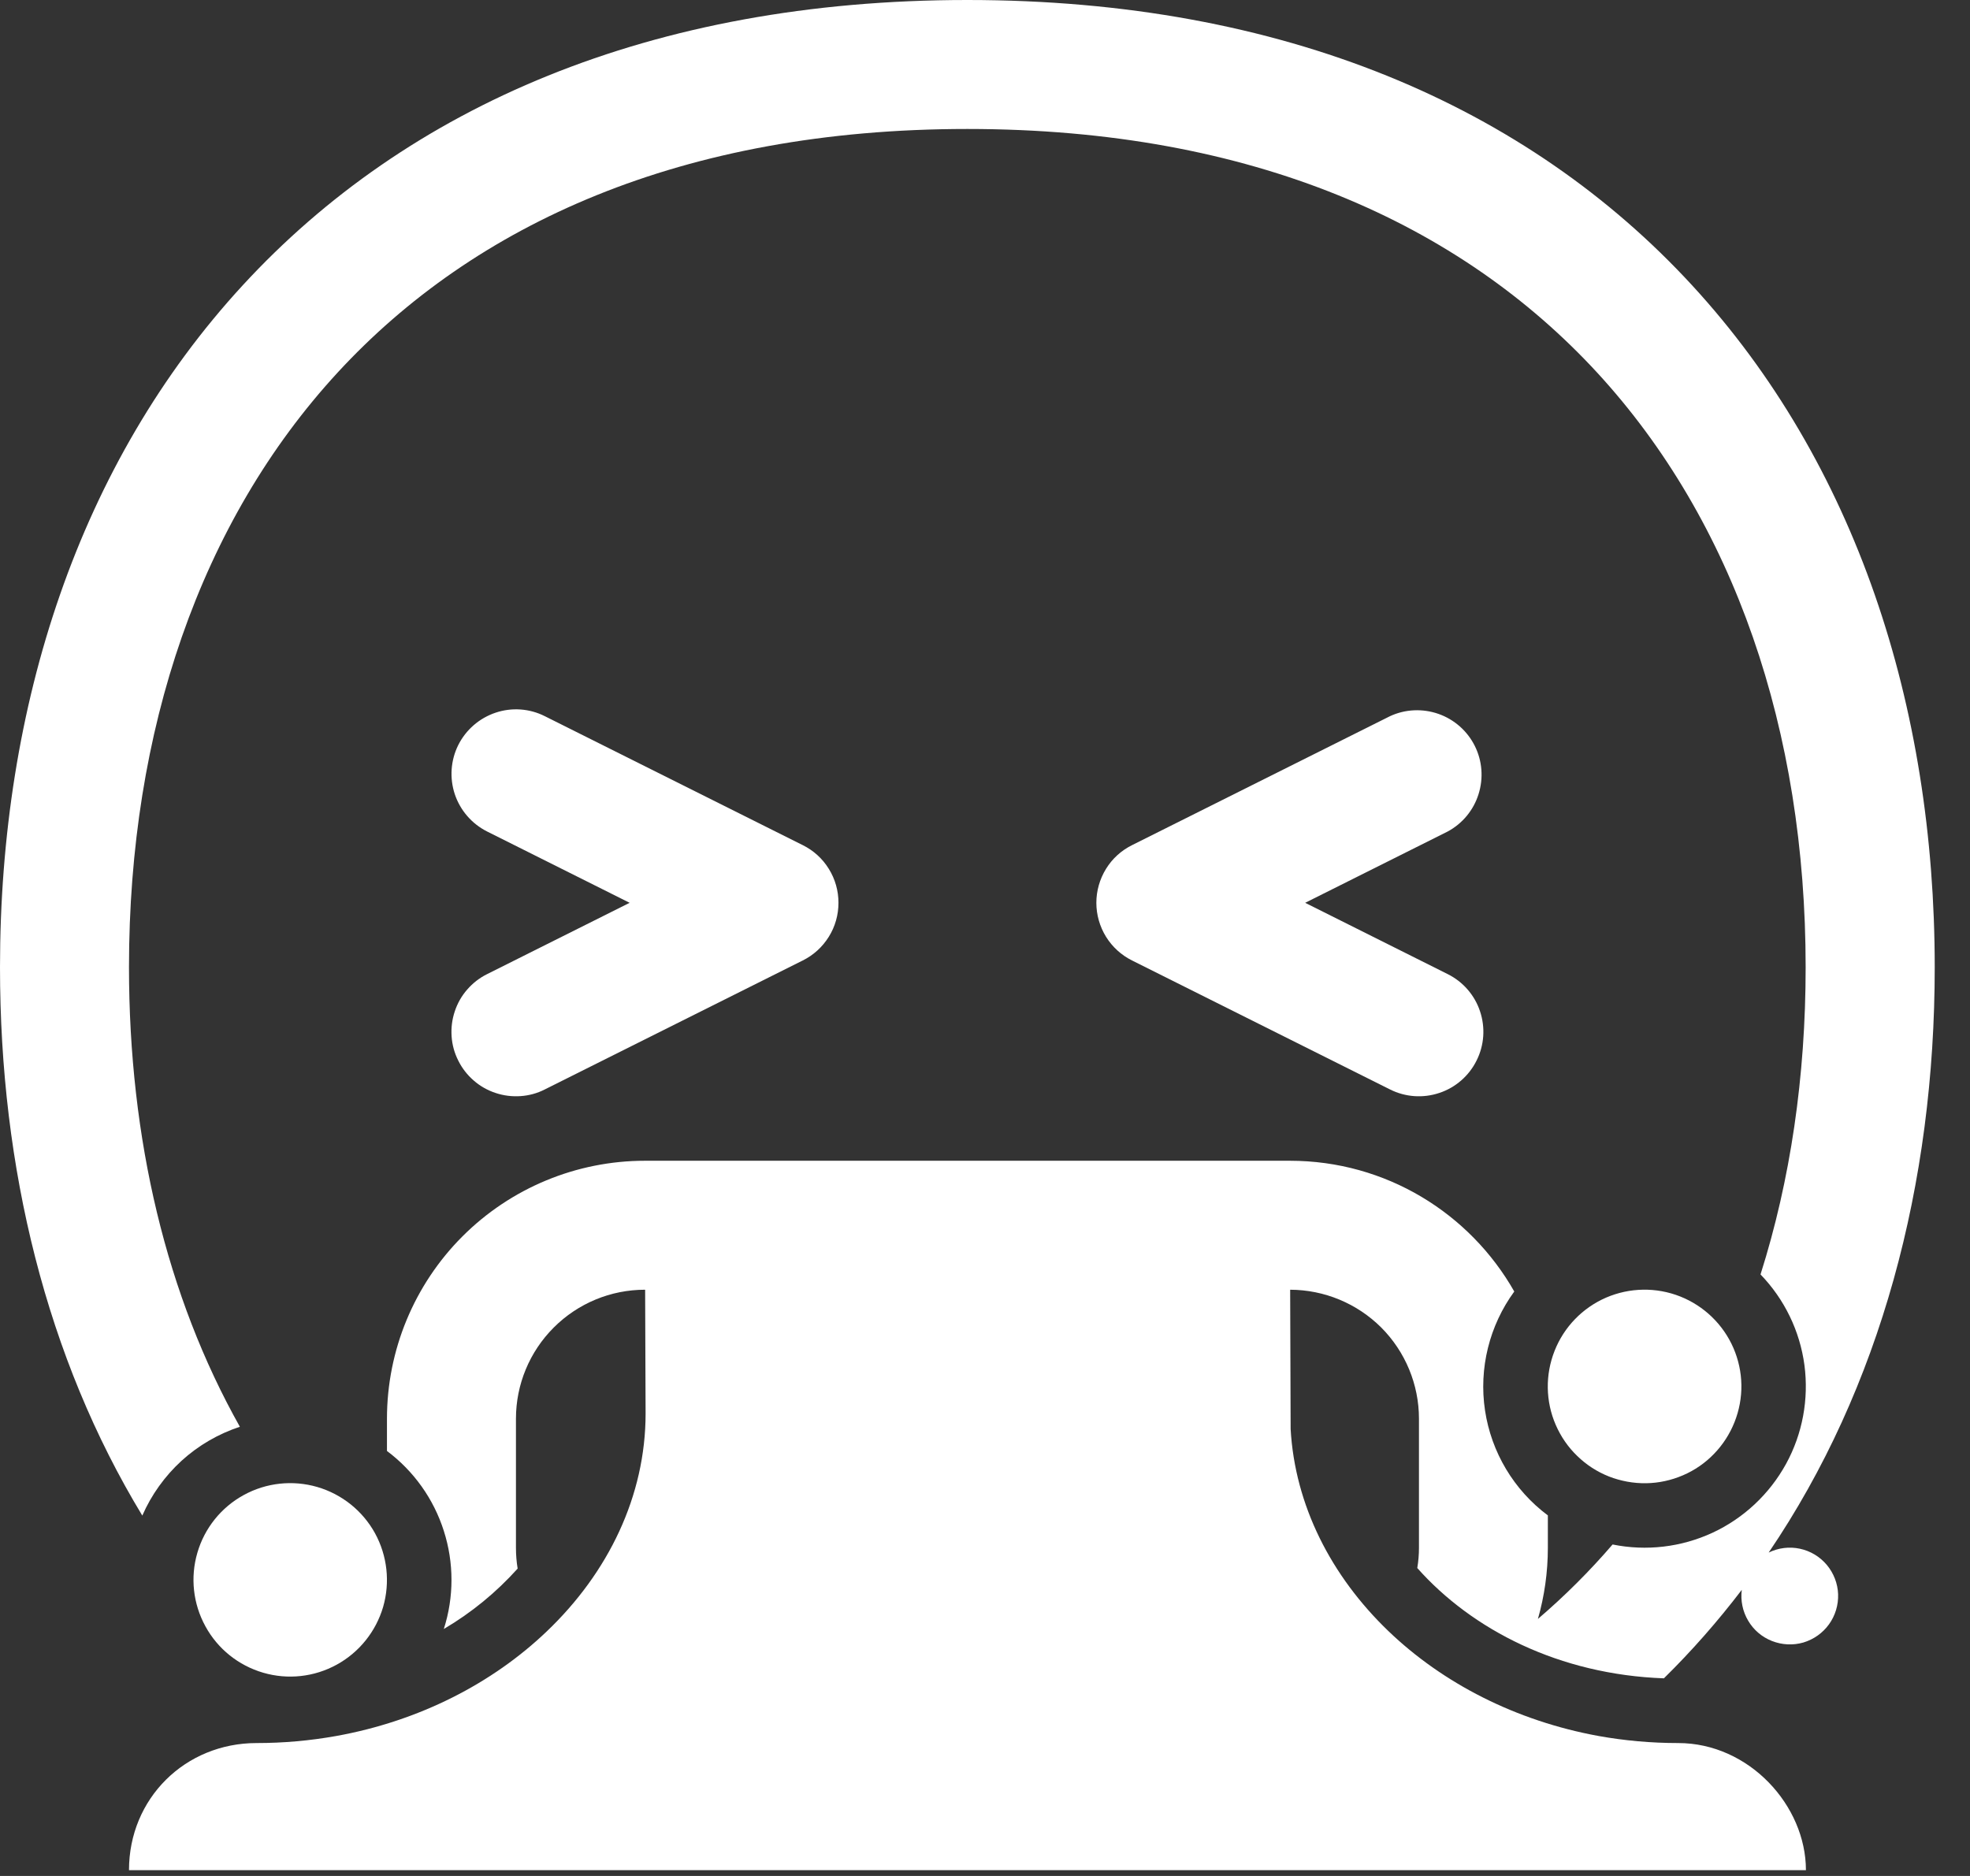
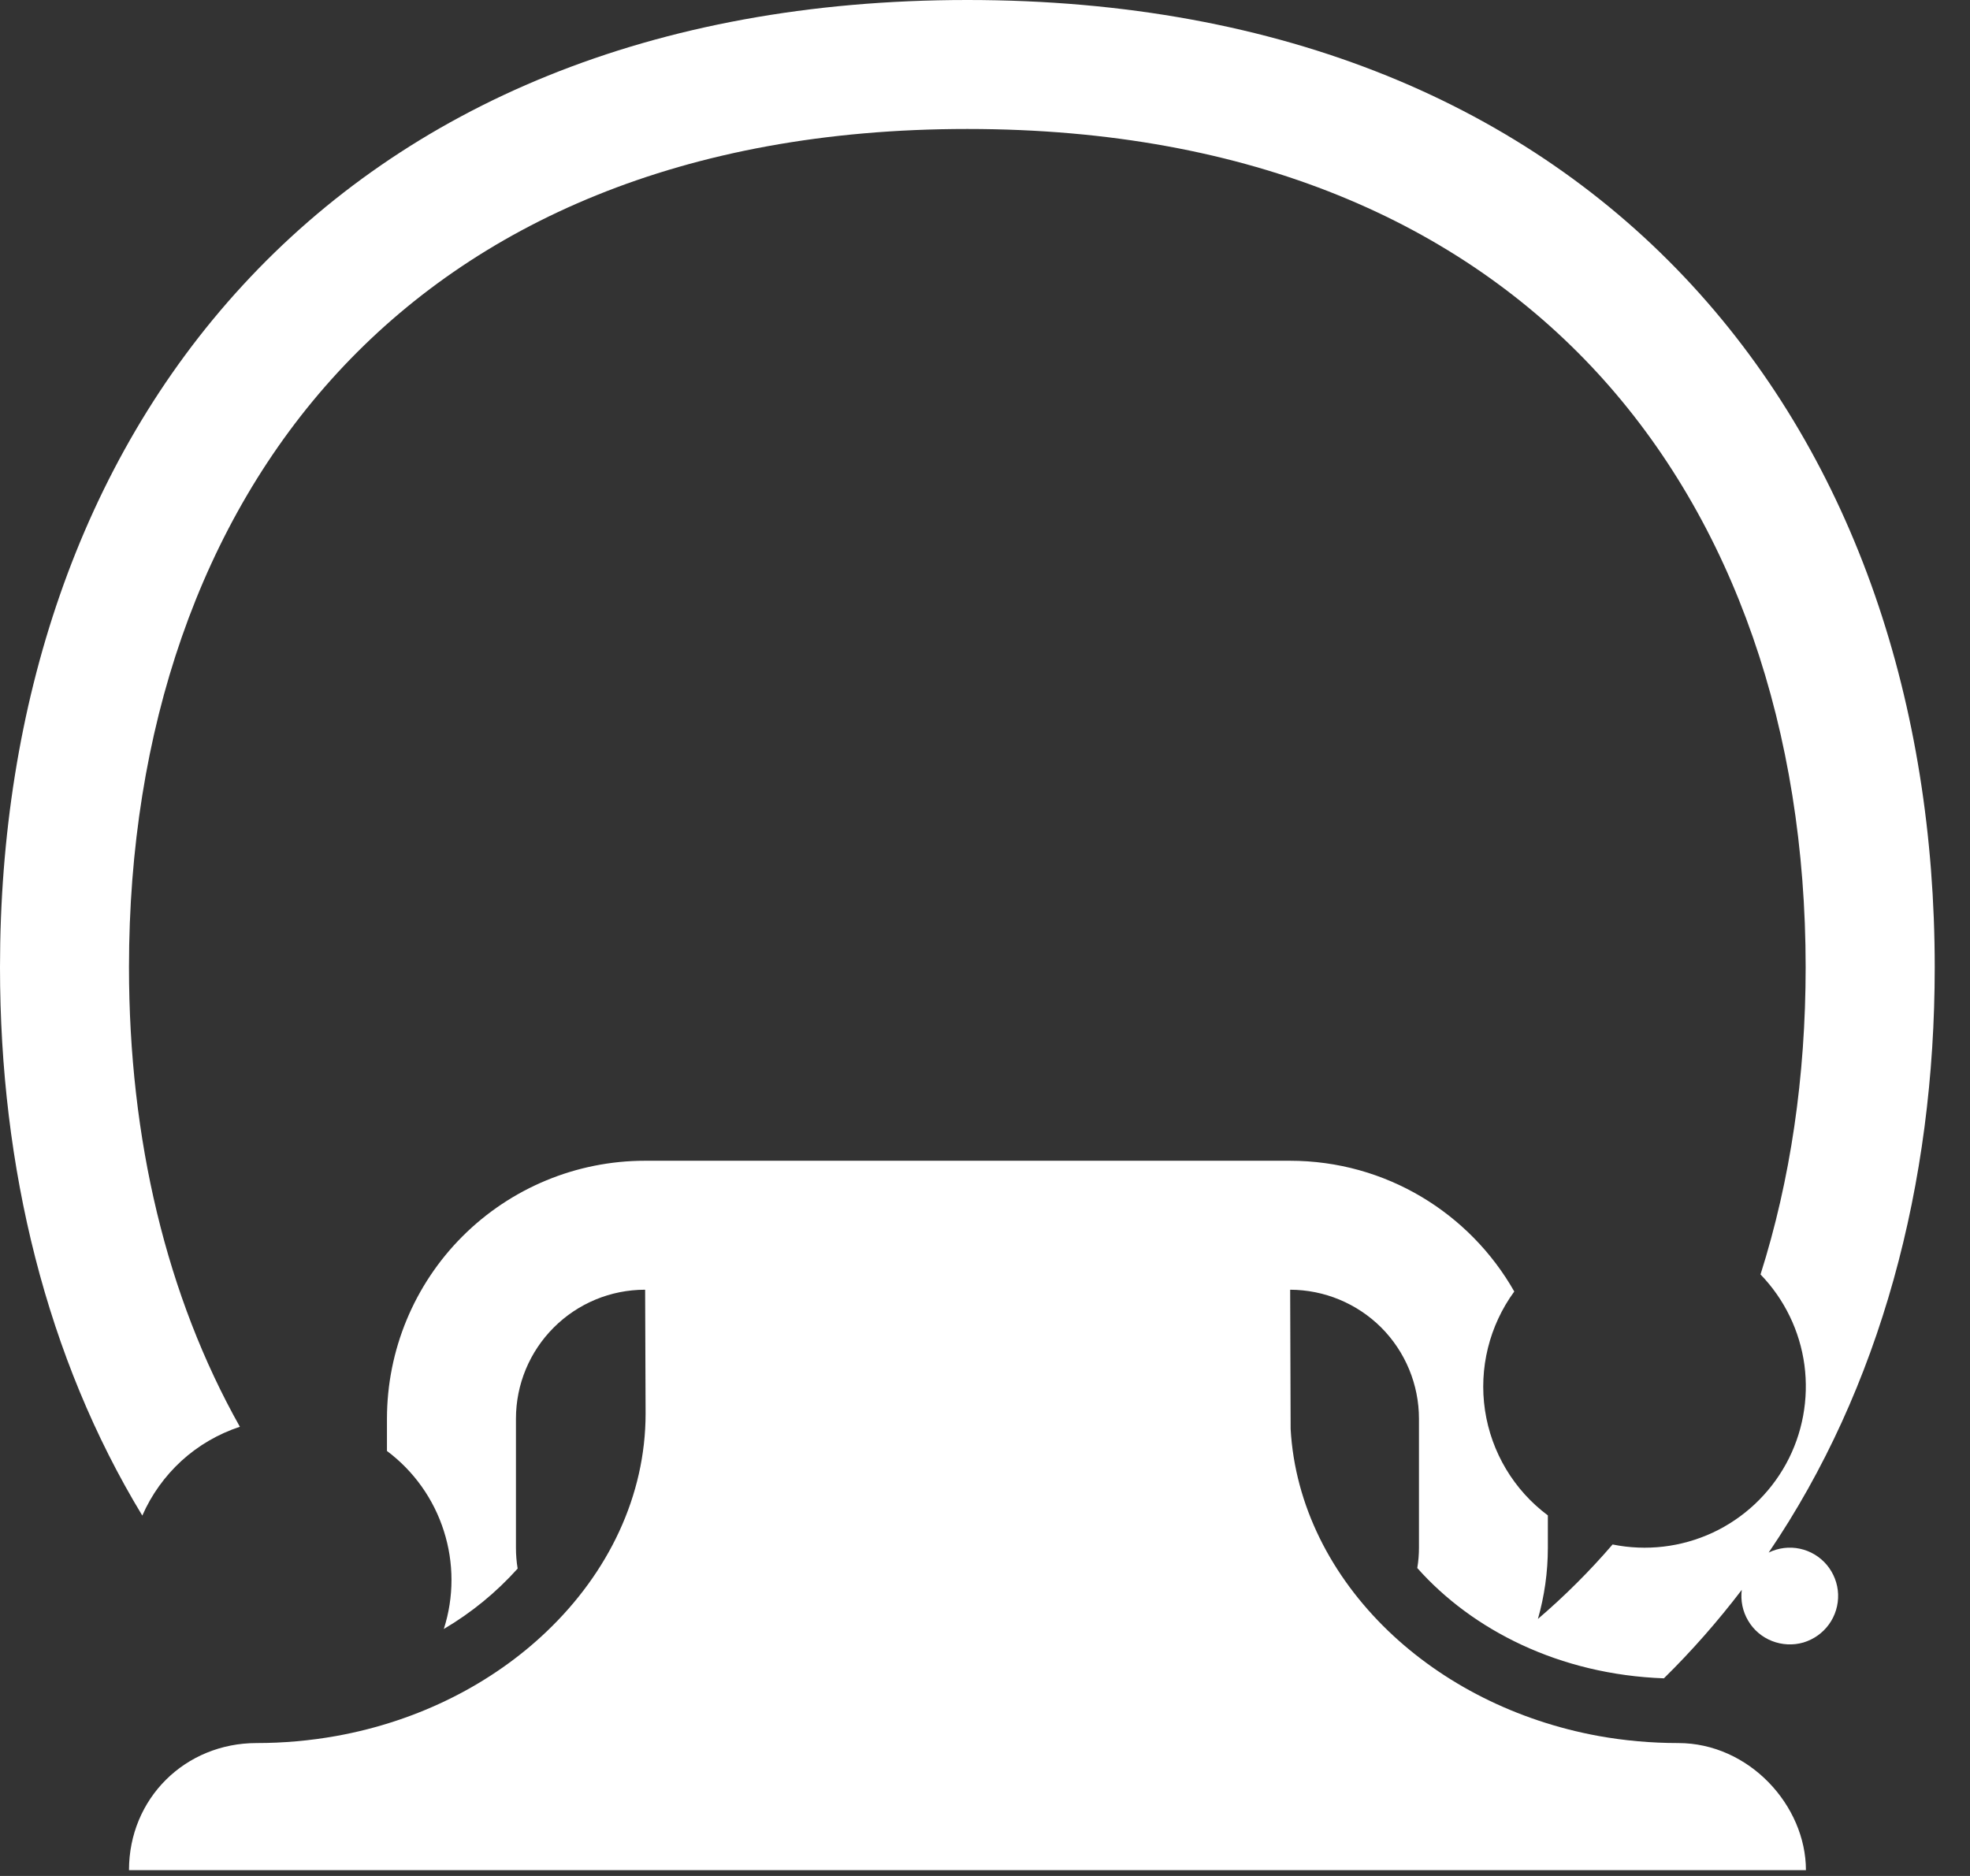
<svg xmlns="http://www.w3.org/2000/svg" width="21" height="20" viewBox="0 0 21 20" fill="none">
  <rect x="0" y="0" width="21" height="20" fill="#333333" stroke="none" />
  <path d="M3.599 3.972C2.135 5.561 1.375 7.788 1.375 10.311C1.375 12.145 1.776 13.822 2.557 15.211C2.327 15.287 2.115 15.41 1.936 15.573C1.757 15.737 1.614 15.936 1.517 16.158C0.497 14.477 0 12.455 0 10.312C0 7.521 0.843 4.936 2.587 3.042C4.34 1.137 6.94 0 10.312 0C13.684 0 16.284 1.137 18.037 3.041C19.781 4.935 20.624 7.52 20.624 10.312C20.624 12.626 20.045 14.798 18.854 16.552C18.957 16.502 19.074 16.487 19.186 16.511C19.299 16.535 19.4 16.596 19.474 16.684C19.547 16.772 19.59 16.882 19.594 16.996C19.598 17.111 19.564 17.224 19.497 17.317C19.43 17.41 19.334 17.478 19.224 17.511C19.114 17.543 18.996 17.537 18.889 17.495C18.782 17.453 18.693 17.377 18.635 17.278C18.576 17.179 18.553 17.063 18.567 16.95C18.313 17.283 18.036 17.599 17.737 17.893C16.623 17.853 15.694 17.377 15.108 16.717C15.12 16.646 15.126 16.574 15.126 16.5V15.125C15.126 14.761 14.981 14.411 14.724 14.153C14.466 13.896 14.117 13.751 13.753 13.75L13.758 15.235C13.804 16.048 14.189 16.802 14.8 17.389C15.378 17.944 16.158 18.347 17.042 18.508C17.315 18.557 17.599 18.583 17.889 18.583C18.646 18.583 19.251 19.25 19.251 19.938H1.375C1.375 19.174 1.973 18.583 2.736 18.583C3.02 18.583 3.303 18.558 3.583 18.508C4.467 18.349 5.249 17.947 5.829 17.392C6.484 16.767 6.882 15.949 6.882 15.07L6.877 13.75H6.875C6.51 13.75 6.161 13.895 5.903 14.153C5.645 14.411 5.5 14.76 5.5 15.125V16.5C5.5 16.576 5.506 16.651 5.518 16.723C5.29 16.977 5.025 17.194 4.731 17.367C4.84 17.027 4.84 16.661 4.731 16.321C4.623 15.981 4.411 15.683 4.125 15.469V15.125C4.125 14.396 4.415 13.696 4.93 13.181C5.446 12.665 6.146 12.375 6.875 12.375H13.75C14.775 12.375 15.669 12.936 16.142 13.769C15.876 14.133 15.763 14.589 15.83 15.036C15.897 15.483 16.138 15.886 16.5 16.156V16.5C16.5 16.763 16.463 17.018 16.394 17.26C16.679 17.016 16.945 16.751 17.19 16.466C17.549 16.539 17.922 16.495 18.255 16.341C18.588 16.186 18.862 15.929 19.039 15.607C19.215 15.286 19.283 14.916 19.235 14.553C19.186 14.189 19.022 13.851 18.767 13.587C19.086 12.581 19.248 11.478 19.248 10.312C19.248 7.789 18.488 5.561 17.025 3.972C15.57 2.393 13.358 1.375 10.312 1.375C7.267 1.375 5.054 2.393 3.599 3.972Z" fill="white" />
-   <path d="M18.478 14.371C18.532 14.496 18.561 14.63 18.563 14.765C18.565 14.901 18.54 15.035 18.49 15.161C18.44 15.287 18.366 15.402 18.272 15.499C18.178 15.597 18.065 15.675 17.941 15.728C17.816 15.782 17.683 15.811 17.547 15.813C17.412 15.815 17.277 15.79 17.151 15.741C17.025 15.691 16.91 15.617 16.813 15.522C16.715 15.428 16.638 15.315 16.584 15.191C16.475 14.94 16.471 14.656 16.572 14.401C16.672 14.147 16.87 13.943 17.121 13.834C17.372 13.726 17.656 13.721 17.911 13.822C18.165 13.923 18.369 14.12 18.478 14.371ZM4.084 17.132C4.007 17.394 3.829 17.616 3.59 17.747C3.35 17.879 3.068 17.91 2.805 17.833C2.542 17.756 2.321 17.579 2.19 17.339C2.058 17.099 2.027 16.817 2.104 16.554C2.18 16.292 2.358 16.07 2.598 15.939C2.838 15.807 3.12 15.777 3.382 15.853C3.645 15.93 3.866 16.107 3.998 16.347C4.129 16.587 4.16 16.869 4.084 17.132ZM4.885 7.943C4.967 7.78 5.11 7.656 5.283 7.598C5.455 7.54 5.644 7.553 5.807 7.635L8.557 9.01C8.672 9.067 8.768 9.154 8.835 9.263C8.903 9.372 8.938 9.497 8.938 9.625C8.938 9.753 8.903 9.878 8.835 9.987C8.768 10.095 8.672 10.183 8.557 10.24L5.807 11.615C5.727 11.656 5.639 11.68 5.548 11.686C5.458 11.692 5.368 11.681 5.282 11.652C5.197 11.624 5.117 11.579 5.049 11.519C4.981 11.46 4.925 11.388 4.885 11.307C4.844 11.226 4.82 11.139 4.814 11.048C4.808 10.958 4.819 10.868 4.848 10.782C4.876 10.697 4.921 10.617 4.981 10.549C5.04 10.481 5.112 10.425 5.193 10.385L6.712 9.625L5.193 8.865C5.03 8.783 4.906 8.64 4.848 8.467C4.791 8.294 4.804 8.106 4.885 7.943ZM14.818 7.635C14.98 7.56 15.165 7.552 15.334 7.611C15.502 7.67 15.641 7.792 15.721 7.952C15.801 8.112 15.815 8.296 15.761 8.467C15.708 8.637 15.59 8.78 15.432 8.865L13.913 9.625L15.432 10.385C15.595 10.466 15.72 10.609 15.777 10.782C15.835 10.955 15.822 11.144 15.74 11.307C15.659 11.47 15.516 11.595 15.343 11.652C15.17 11.71 14.981 11.697 14.818 11.615L12.068 10.24C11.953 10.183 11.857 10.095 11.79 9.987C11.723 9.878 11.687 9.753 11.687 9.625C11.687 9.497 11.723 9.372 11.79 9.263C11.857 9.154 11.953 9.067 12.068 9.01L14.818 7.635Z" fill="white" />
</svg>